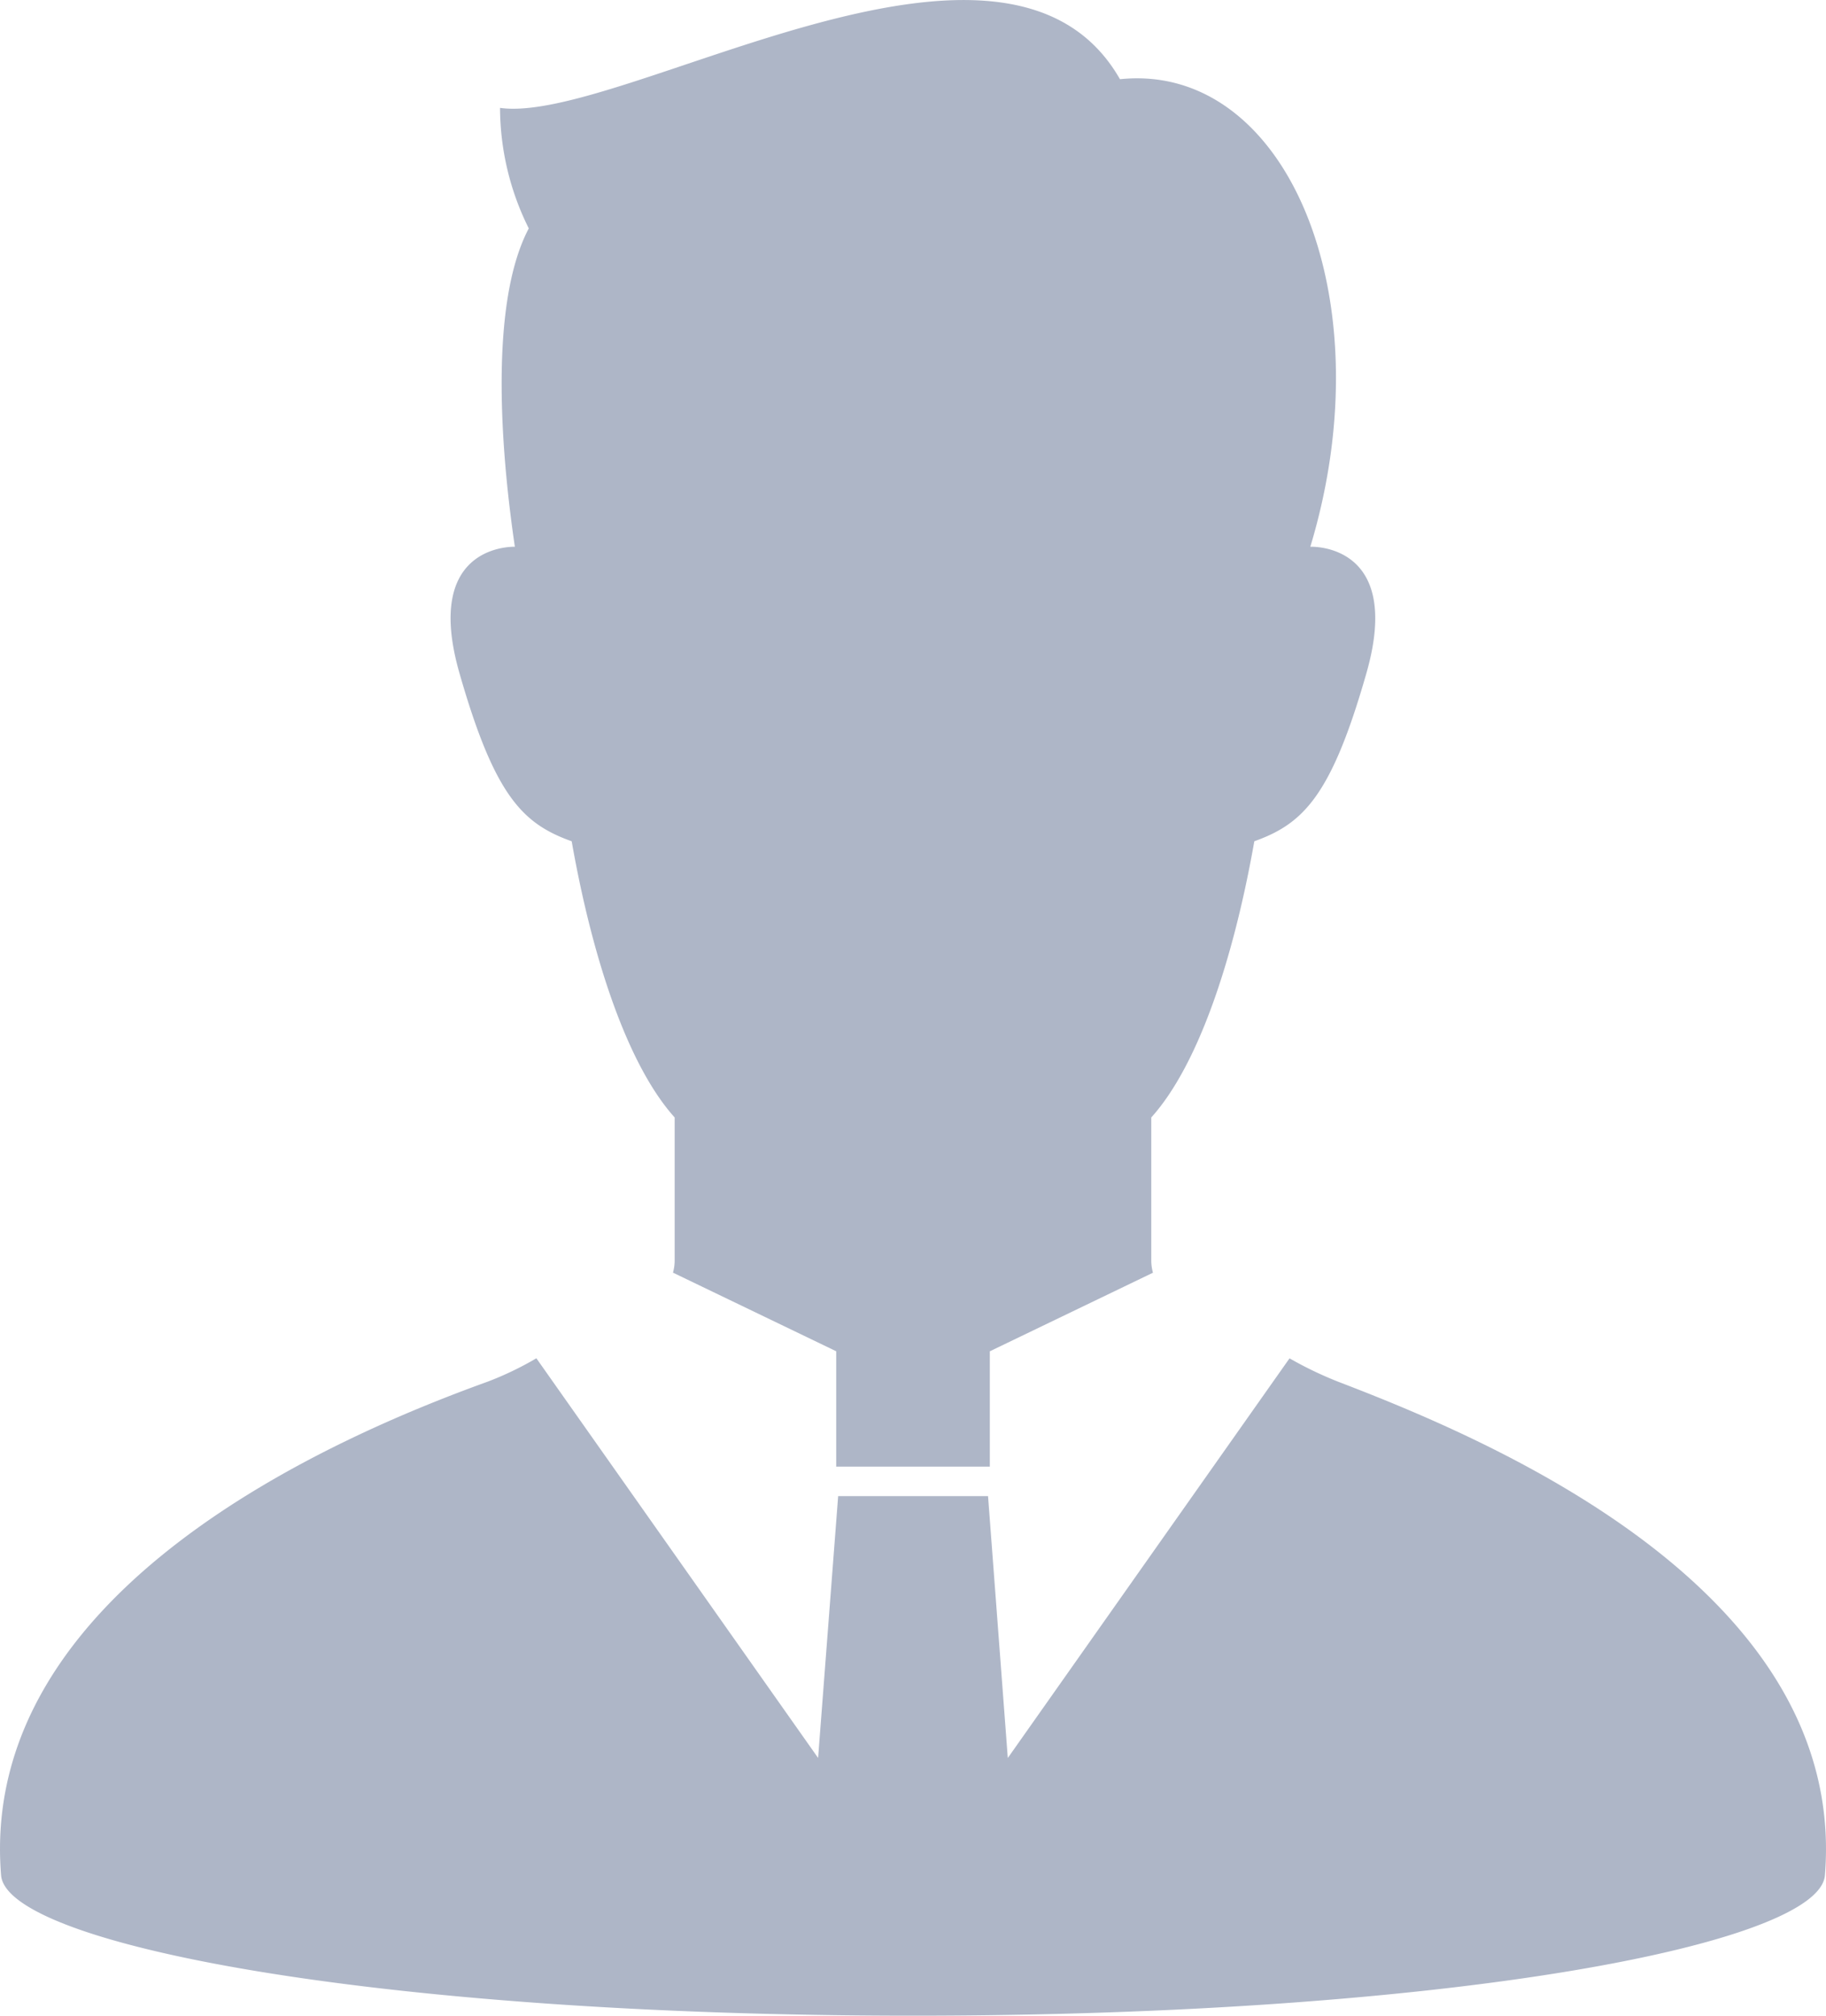
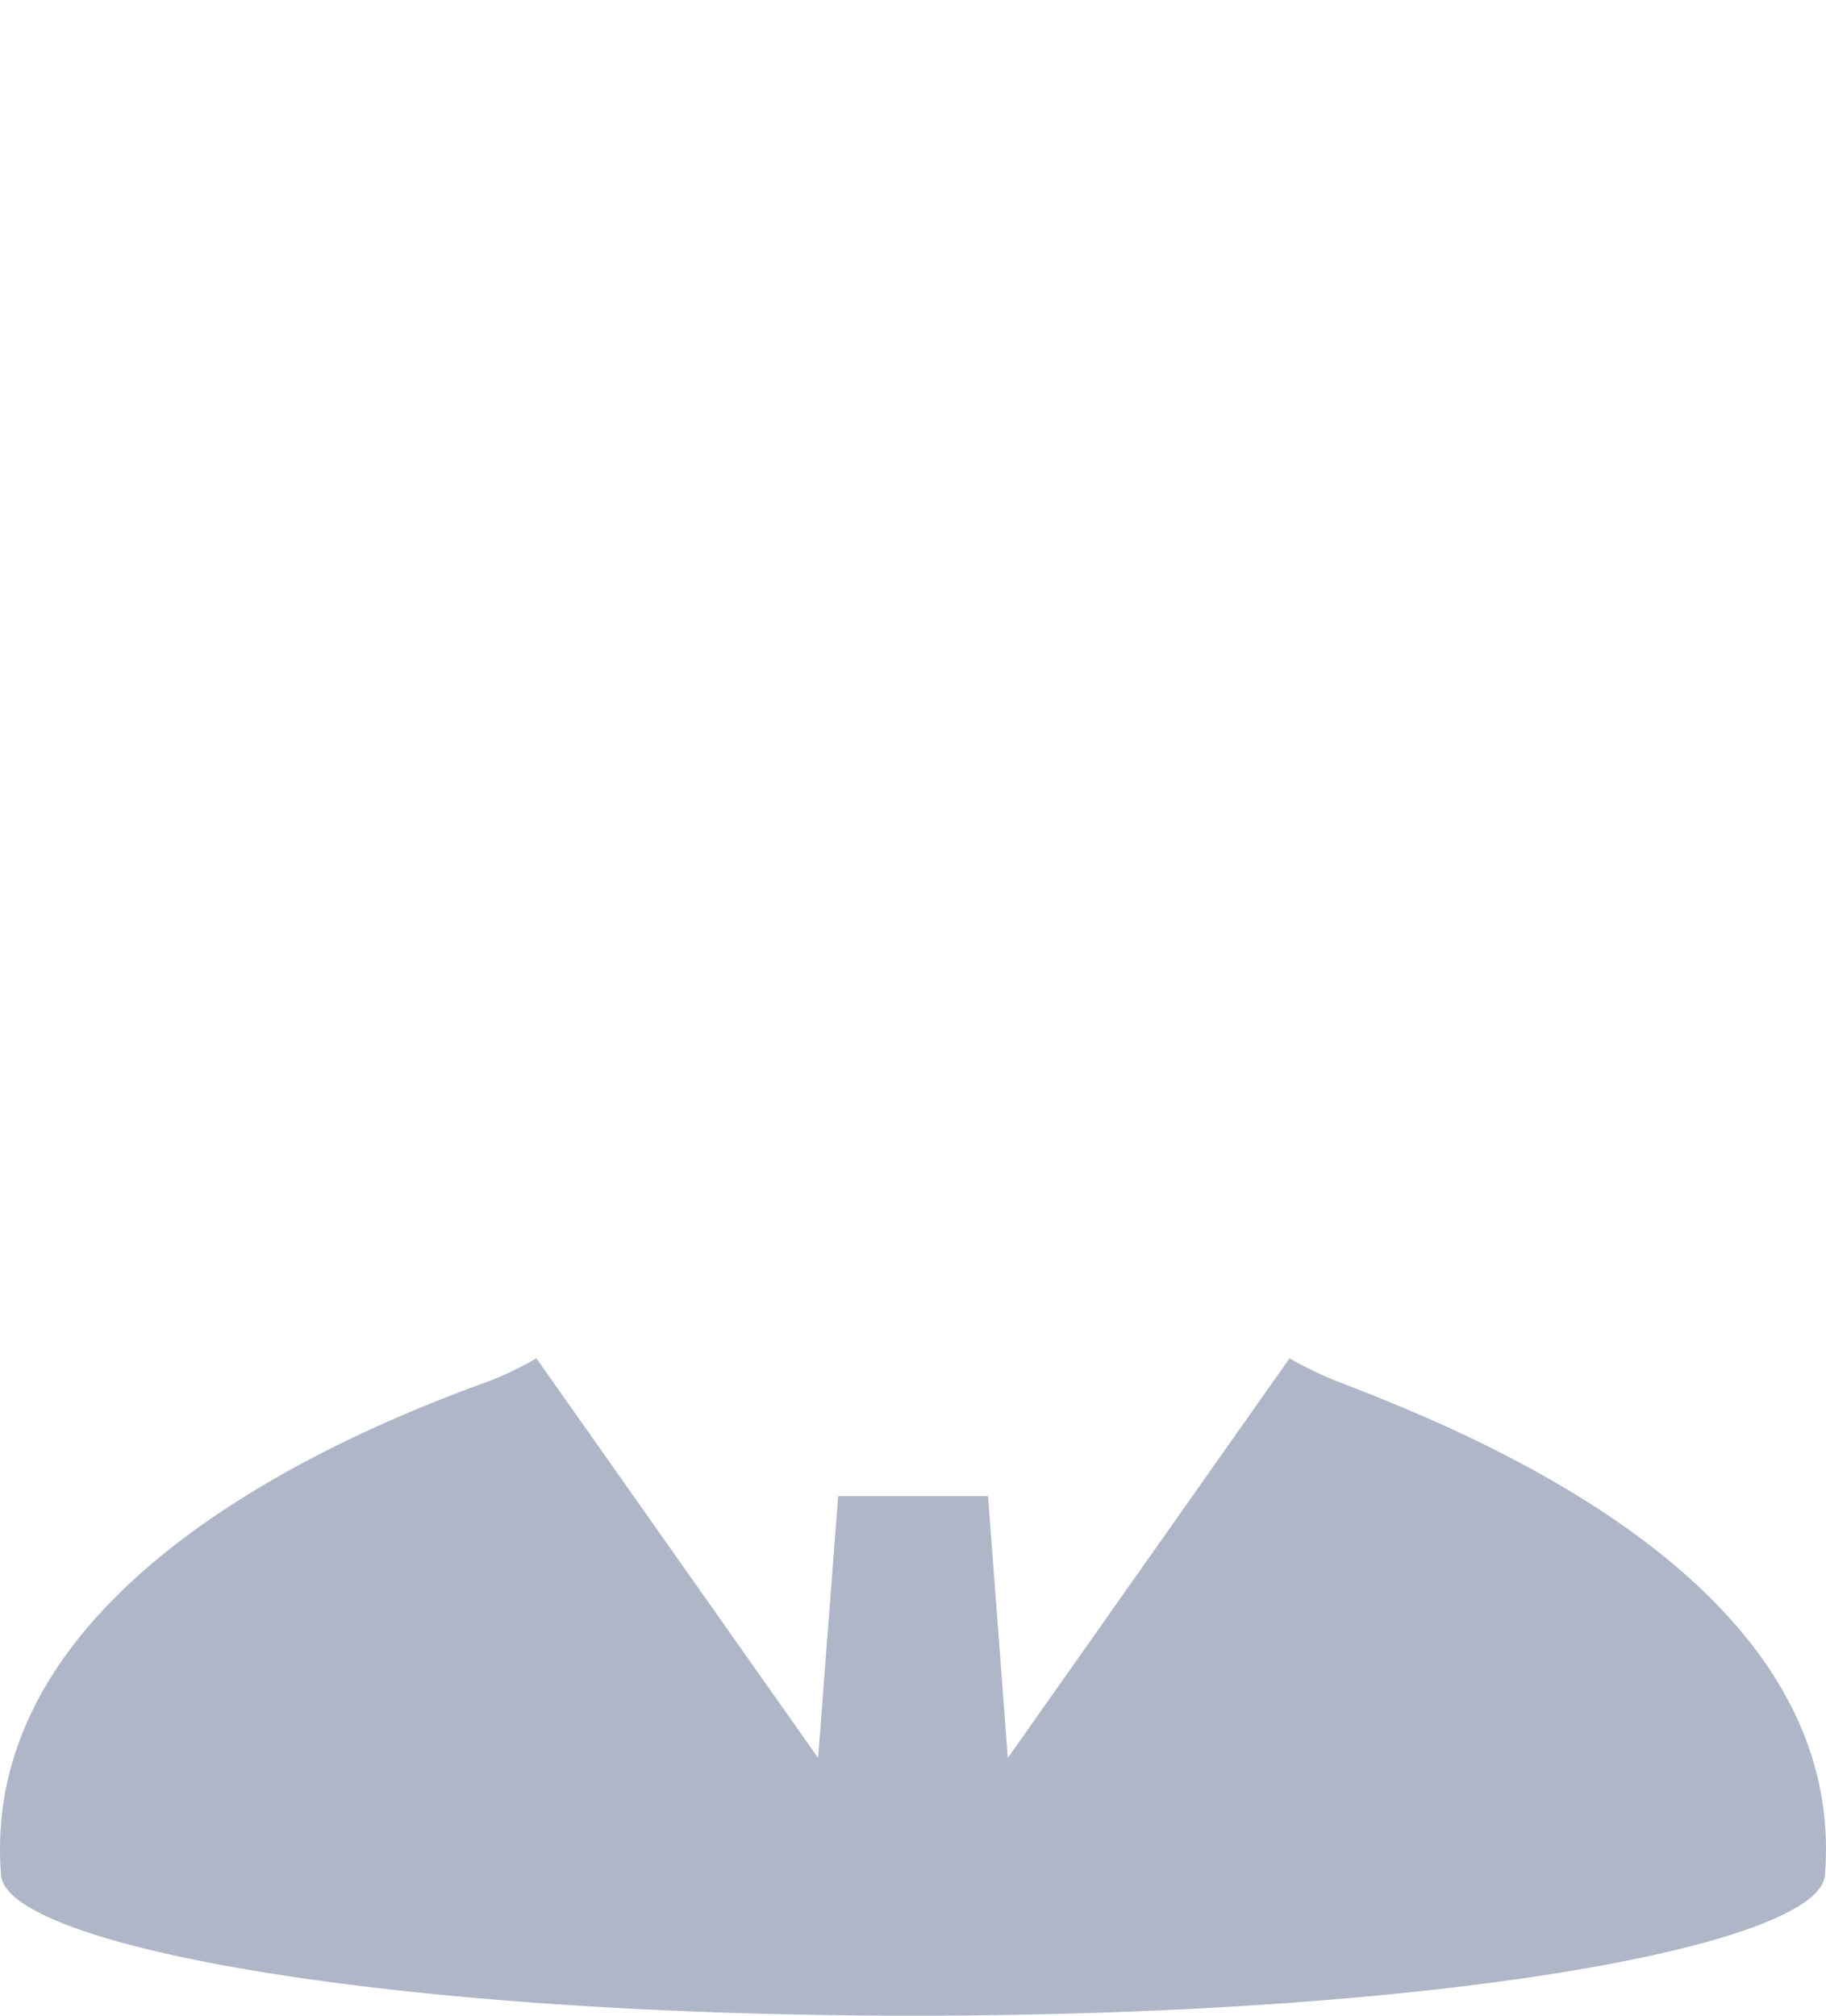
<svg xmlns="http://www.w3.org/2000/svg" id="グループ_1935" data-name="グループ 1935" width="55.284" height="61.025" viewBox="0 0 55.284 61.025">
  <path id="パス_26" data-name="パス 26" d="M64.6,349.95a11.282,11.282,0,0,1-1.472-.708l-8.53,12.1L54,353.414H49.462l-.607,7.926-8.53-12.1a9.742,9.742,0,0,1-1.473.708c-4.467,1.613-15.441,6.253-14.733,14.945.17,2.086,11.349,4.25,27.61,4.25s27.438-2.164,27.608-4.25C80.046,356.195,69.043,351.653,64.6,349.95Z" transform="translate(-24.086 -308.119)" fill="#aeb6c7" />
-   <path id="パス_27" data-name="パス 27" d="M145.207,25.468c.637,3.609,1.708,6.794,3.118,8.362v4.352a1.379,1.379,0,0,1-.051.346l4.942,2.38V44.4h4.651V40.909l4.939-2.379a1.378,1.378,0,0,1-.051-.348V33.83c1.412-1.568,2.483-4.753,3.12-8.362,1.485-.53,2.335-1.38,3.395-5.094,1.129-3.957-1.7-3.822-1.7-3.822,2.286-7.566-.724-14.677-5.763-14.155-3.476-6.081-15.118,1.389-18.769.868a8.232,8.232,0,0,0,.87,3.649c-1.269,2.408-.78,7.209-.421,9.637-.208,0-2.764.023-1.679,3.822C142.872,24.089,143.72,24.938,145.207,25.468Z" transform="translate(-127.899 0.001)" fill="#aeb6c7" />
</svg>